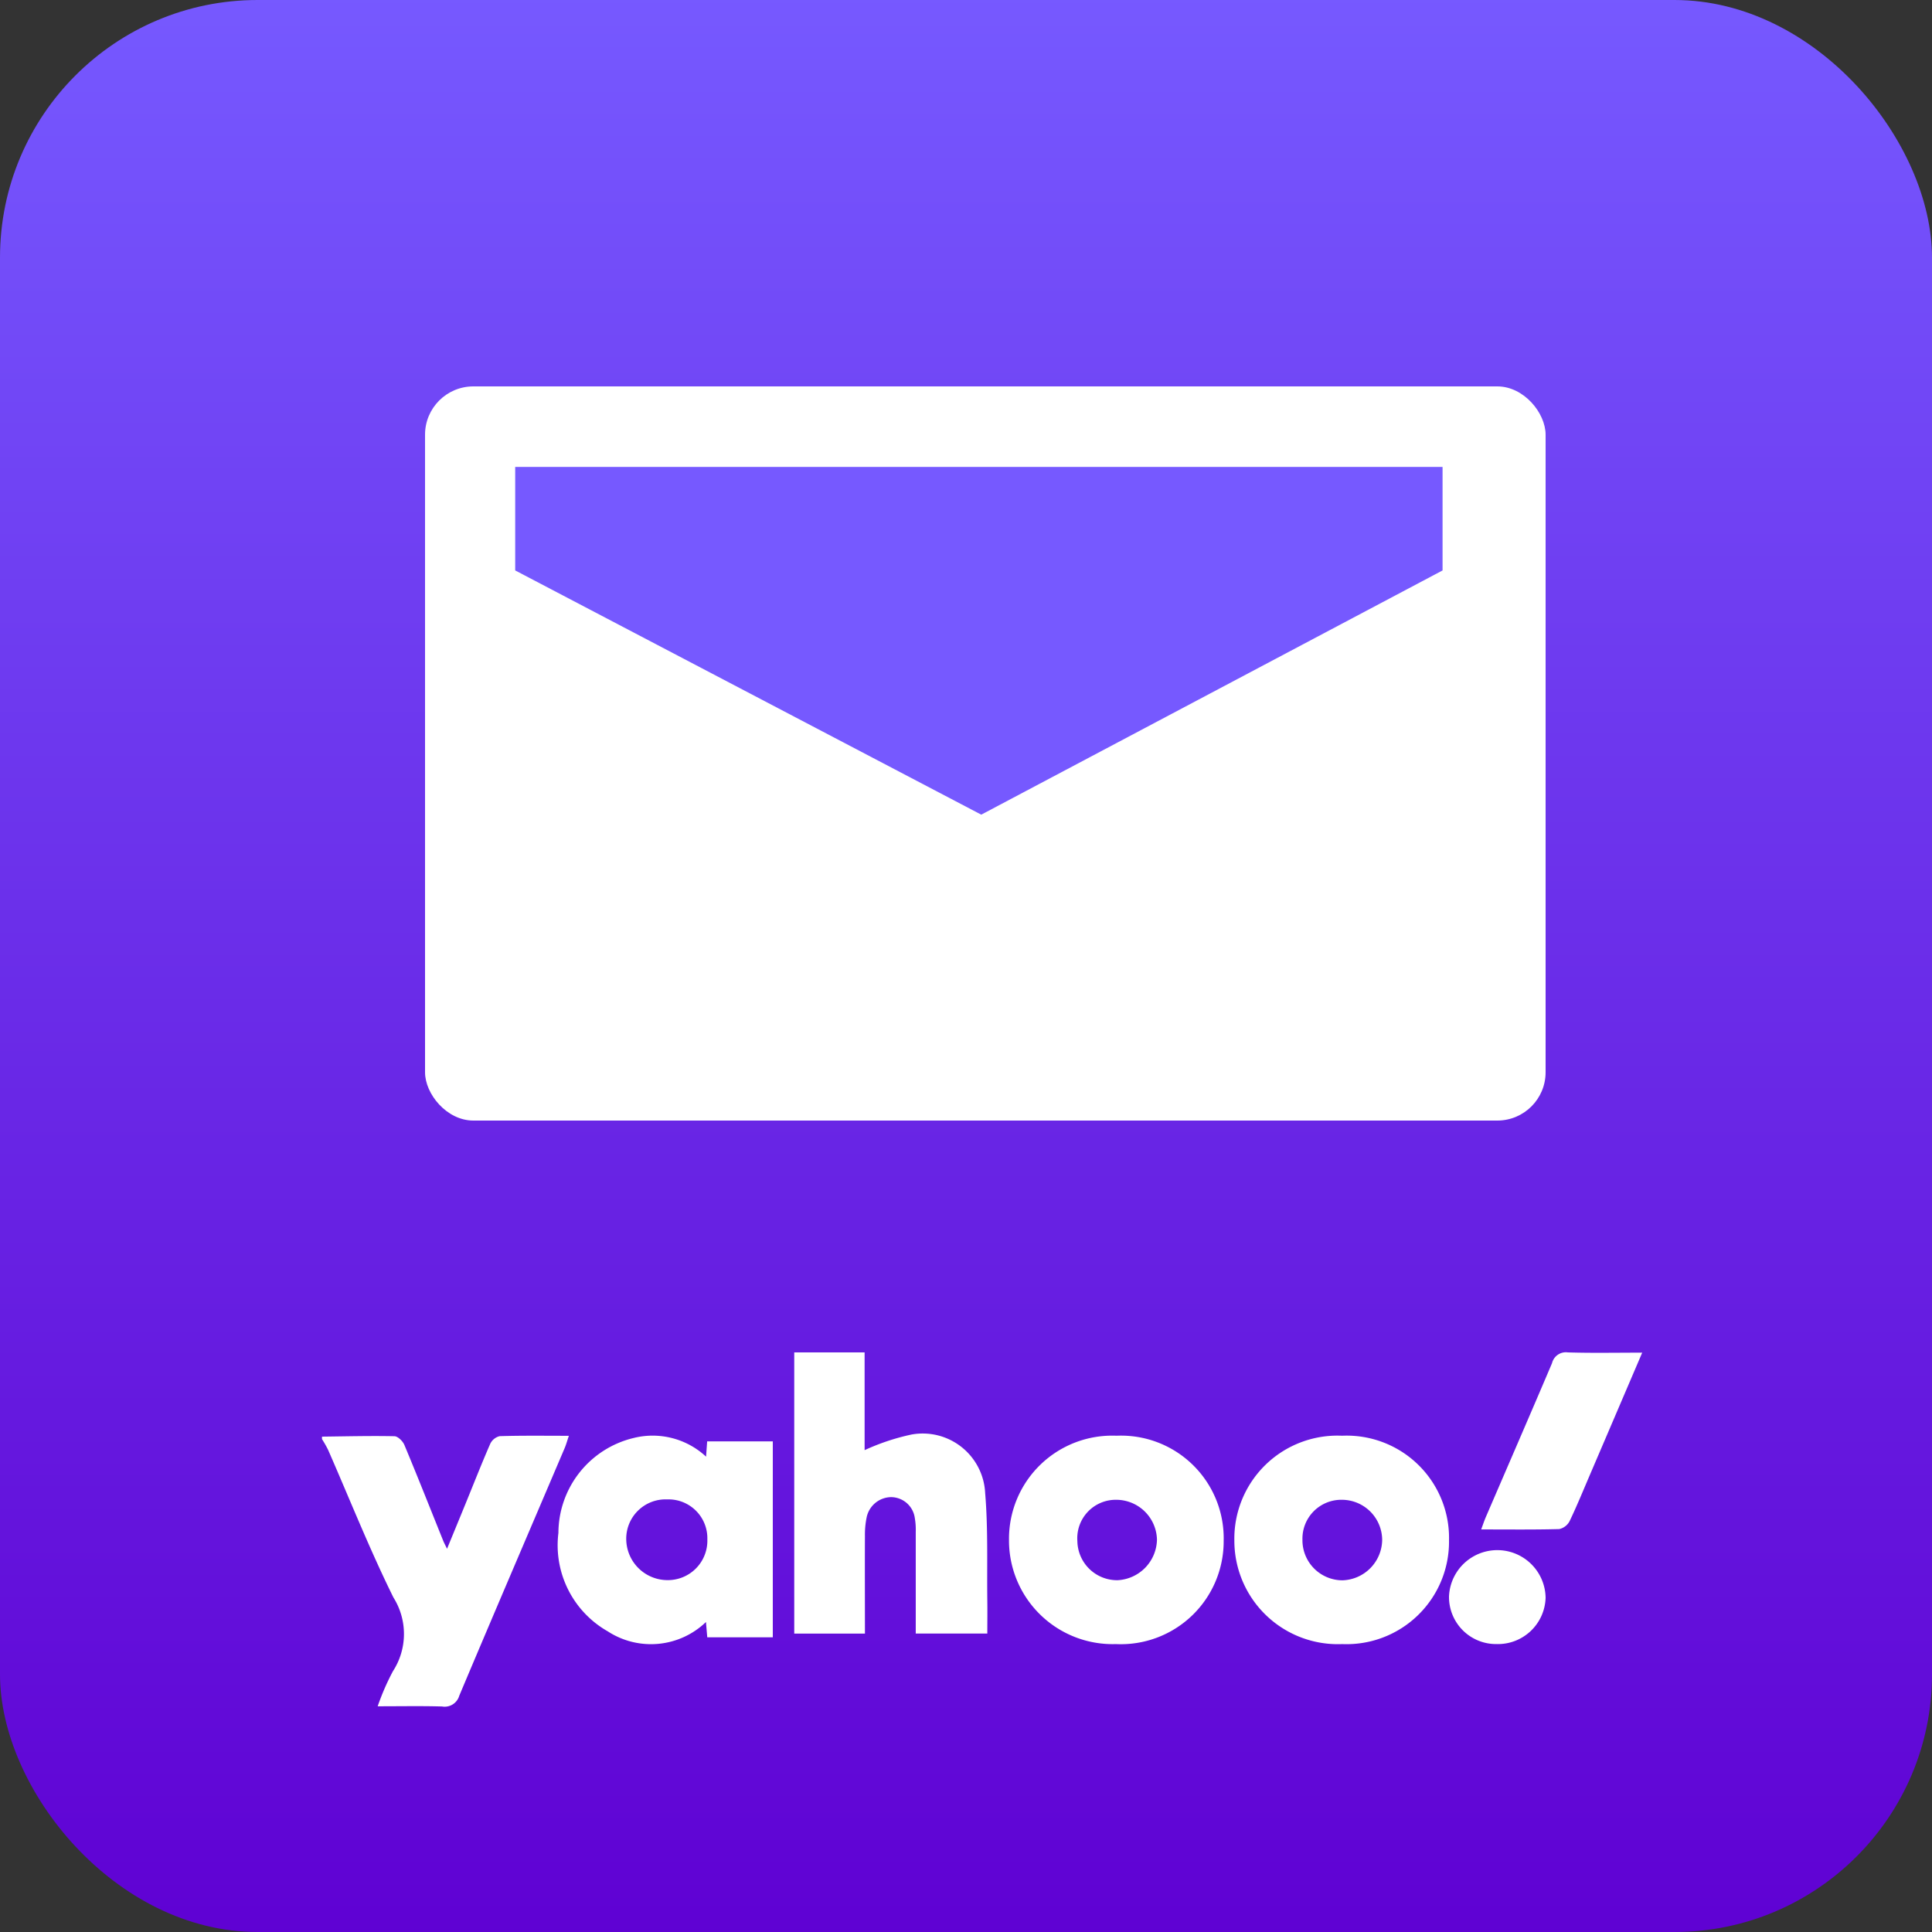
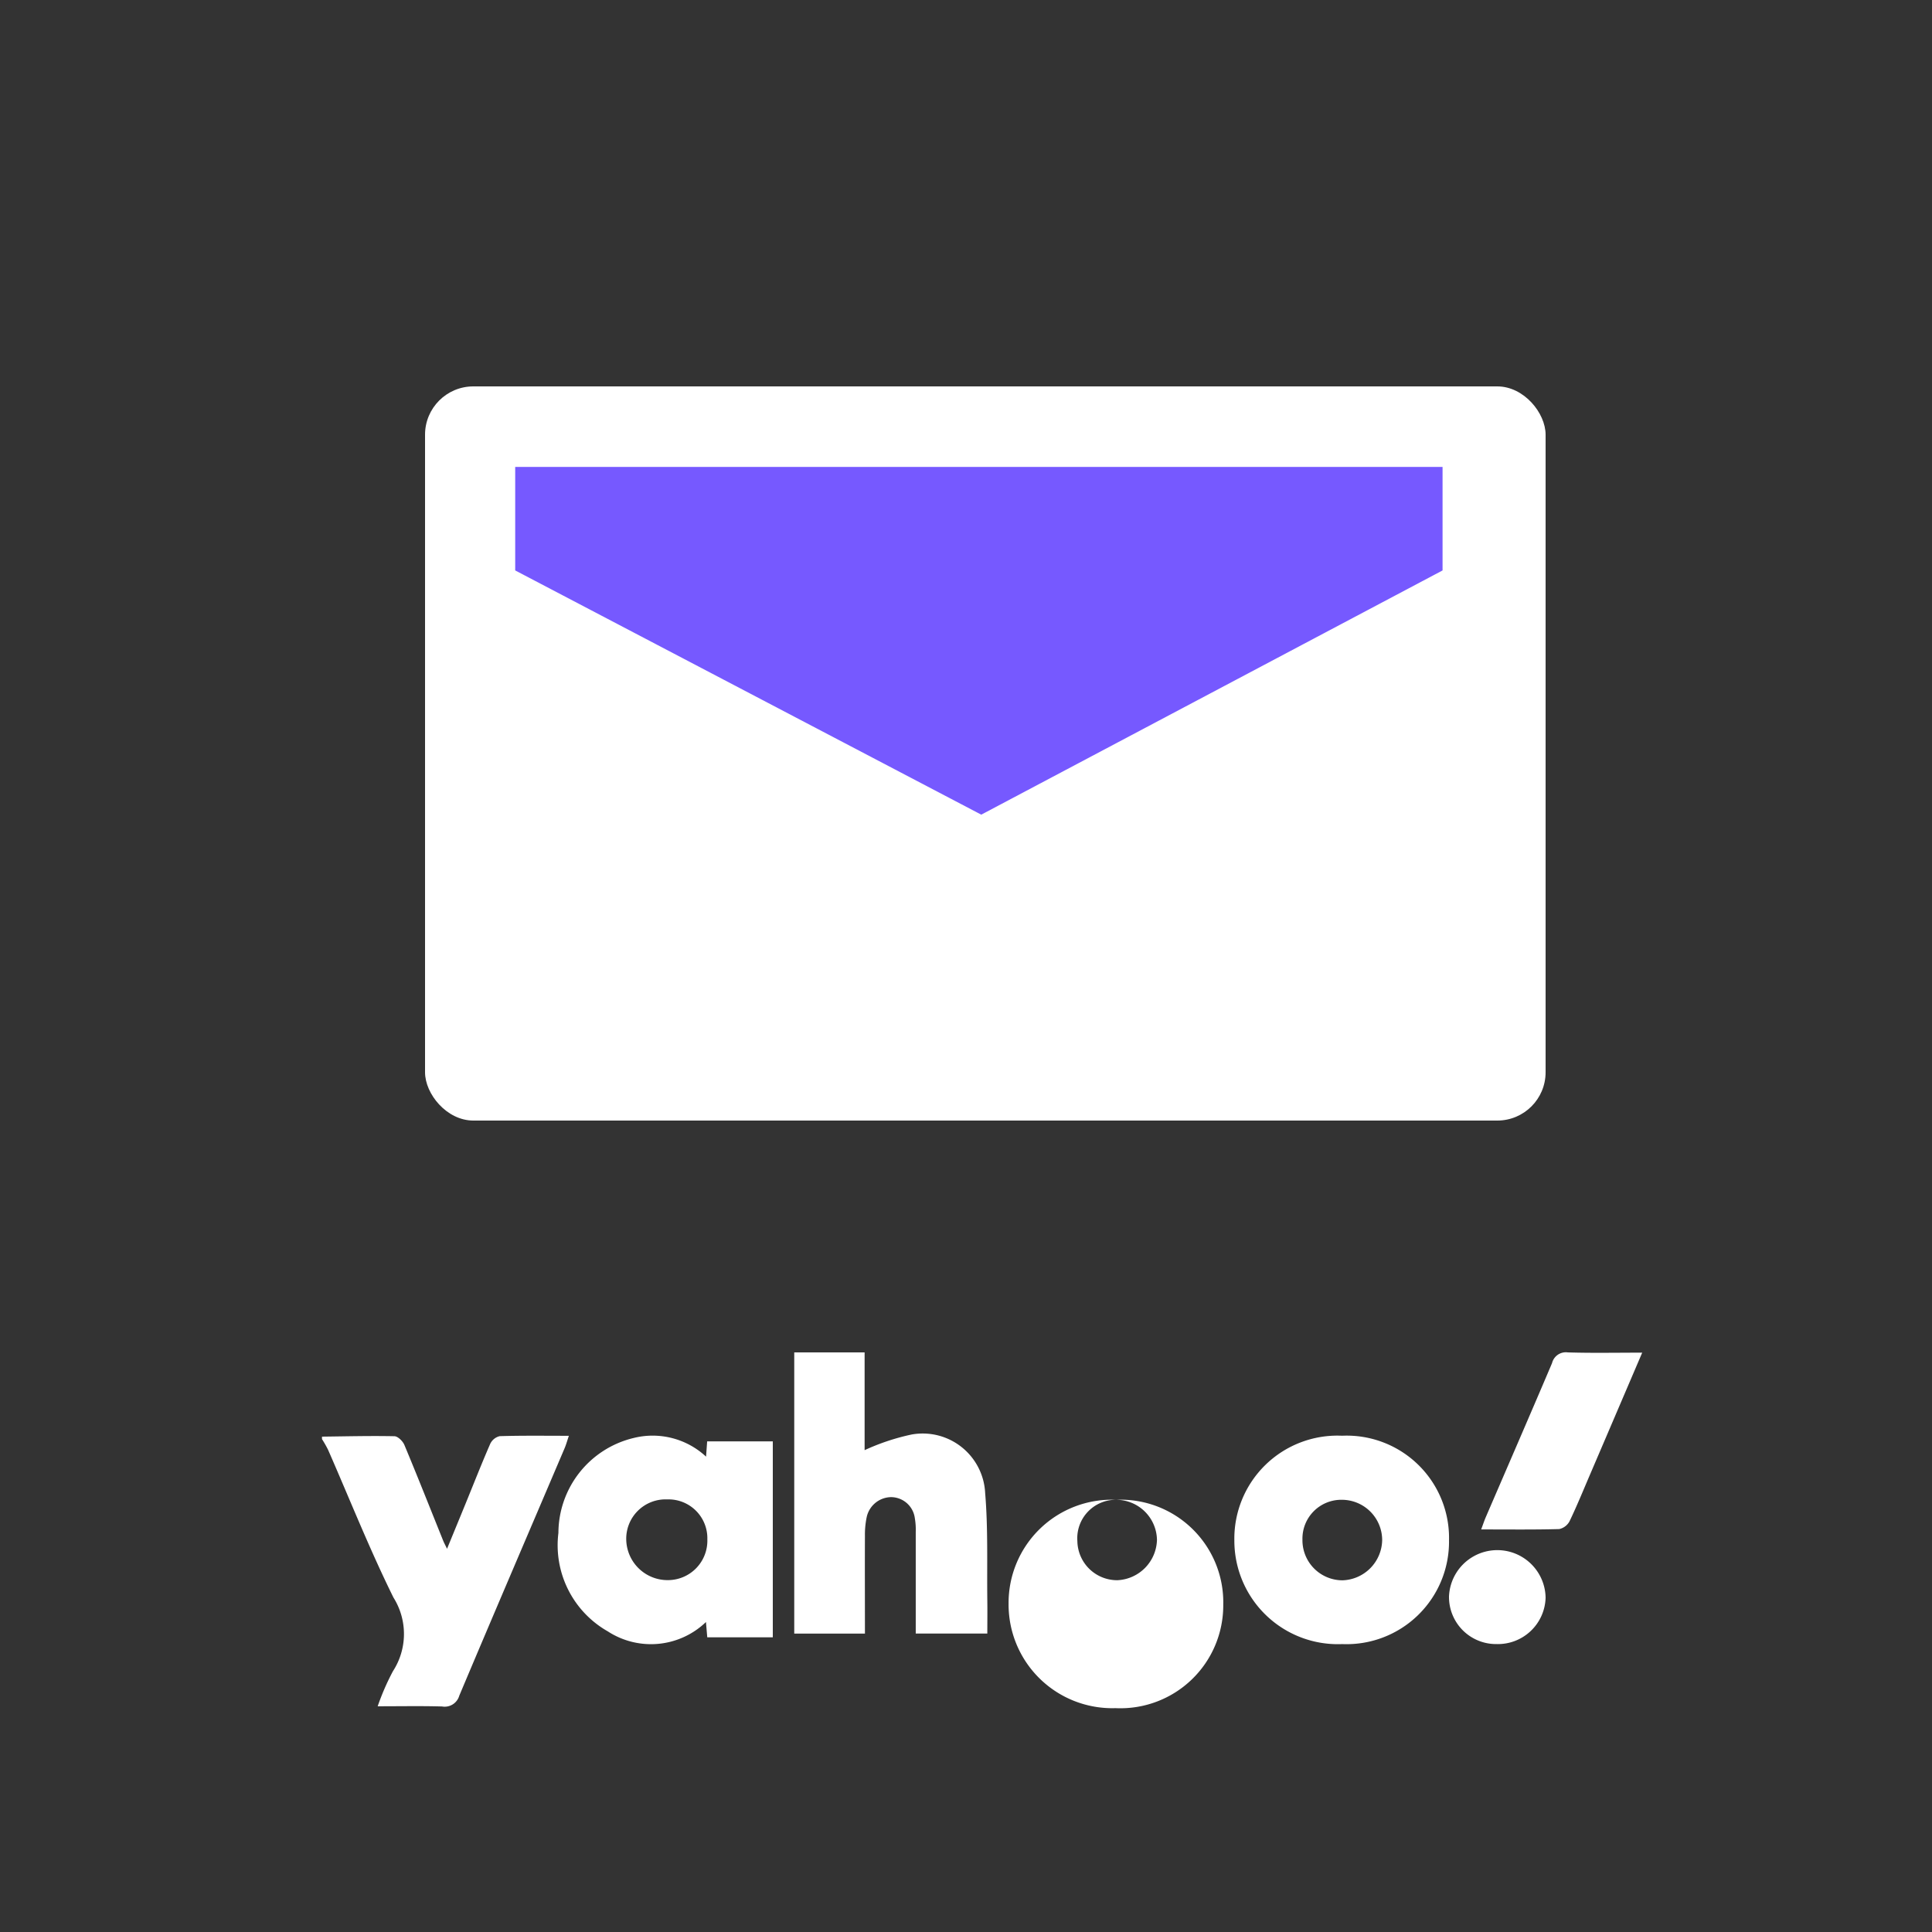
<svg xmlns="http://www.w3.org/2000/svg" id="icon-03-yahoo" width="90" height="90" viewBox="0 0 90 90">
  <rect x="0" y="0" width="90" height="90" fill="#333333" stroke="none" />
  <defs>
    <linearGradient id="linear-gradient" x1="0.5" x2="0.5" y2="1" gradientUnits="objectBoundingBox">
      <stop offset="0" stop-color="#7659ff" />
      <stop offset="1" stop-color="#5f01d3" />
    </linearGradient>
  </defs>
  <g id="ic_logo_mail_yahoo" data-name="ic/logo/mail/yahoo">
-     <rect id="Rectangle-Copy-15" width="90" height="90" rx="12" fill="url(#linear-gradient)" />
    <rect id="Rectangle" width="52.2" height="34.2" rx="2.25" transform="translate(19.8 18)" fill="#fff" />
    <path id="Path-33" d="M16,14.5H59.2v4.823L37.711,30.7,16,19.323Z" transform="translate(8 7.25)" fill="#7659ff" fill-rule="evenodd" />
    <g id="Group-21" transform="translate(15 63)">
      <path id="Fill-1" d="M0,2.63c1.124-.013,2.248-.042,3.371-.019.162,0,.393.231.466.405.62,1.483,1.21,2.978,1.811,4.469.035.087.081.17.177.369.316-.77.593-1.441.868-2.114.378-.925.743-1.857,1.143-2.773a.656.656,0,0,1,.44-.359c1.041-.032,2.084-.017,3.224-.017-.081.239-.128.415-.2.582C9.663,7.016,8.015,10.854,6.394,14.7a.706.706,0,0,1-.8.5c-.962-.028-1.926-.009-3-.009a11.318,11.318,0,0,1,.71-1.633,3.189,3.189,0,0,0,.024-3.434C2.217,7.878,1.29,5.541.282,3.241A5.176,5.176,0,0,0,0,2.747V2.63" transform="translate(0 1.294)" fill="#fff" fill-rule="evenodd" />
      <path id="Fill-3" d="M17.956,13.1h-3.29V0h3.278V4.554a10.37,10.37,0,0,1,2.19-.729,2.912,2.912,0,0,1,3.426,2.732c.139,1.661.079,3.338.1,5.008.007.5,0,1,0,1.533H20.326v-.6c0-1.38,0-2.76,0-4.139a3.139,3.139,0,0,0-.043-.638,1.124,1.124,0,0,0-1.1-.979,1.181,1.181,0,0,0-1.145.944,4.014,4.014,0,0,0-.079.868c-.007,1.495,0,2.99,0,4.552" transform="translate(7.333)" fill="#fff" fill-rule="evenodd" />
      <path id="Fill-5" d="M14.284,7.41a1.809,1.809,0,0,0-1.867-1.856,1.833,1.833,0,0,0-1.911,1.884,1.925,1.925,0,0,0,1.948,1.876,1.838,1.838,0,0,0,1.83-1.9m-.06-3.848.051-.715h3.058v9.127H14.28l-.061-.712a3.692,3.692,0,0,1-4.573.435,4.614,4.614,0,0,1-2.3-4.585,4.563,4.563,0,0,1,3.5-4.422,3.653,3.653,0,0,1,3.38.87" transform="translate(3.667 1.294)" fill="#fff" fill-rule="evenodd" />
-       <path id="Fill-7" d="M26.321,5.572a1.792,1.792,0,0,0-1.8,1.925,1.851,1.851,0,0,0,1.87,1.821,1.932,1.932,0,0,0,1.838-1.882,1.9,1.9,0,0,0-1.906-1.864m.019-2.984a4.781,4.781,0,0,1,4.994,4.895,4.791,4.791,0,0,1-5.021,4.811,4.83,4.83,0,0,1-4.979-4.87,4.806,4.806,0,0,1,5.006-4.836" transform="translate(10.667 1.294)" fill="#fff" fill-rule="evenodd" />
+       <path id="Fill-7" d="M26.321,5.572a1.792,1.792,0,0,0-1.8,1.925,1.851,1.851,0,0,0,1.87,1.821,1.932,1.932,0,0,0,1.838-1.882,1.9,1.9,0,0,0-1.906-1.864a4.781,4.781,0,0,1,4.994,4.895,4.791,4.791,0,0,1-5.021,4.811,4.83,4.83,0,0,1-4.979-4.87,4.806,4.806,0,0,1,5.006-4.836" transform="translate(10.667 1.294)" fill="#fff" fill-rule="evenodd" />
      <path id="Fill-9" d="M35.22,7.452a1.88,1.88,0,0,0-1.884-1.88,1.809,1.809,0,0,0-1.83,1.851,1.867,1.867,0,0,0,1.865,1.9A1.909,1.909,0,0,0,35.22,7.452m3.114.042a4.774,4.774,0,0,1-4.972,4.8,4.821,4.821,0,0,1-5.028-4.823,4.8,4.8,0,0,1,5.018-4.883,4.767,4.767,0,0,1,4.981,4.906" transform="translate(14.167 1.294)" fill="#fff" fill-rule="evenodd" />
      <path id="Fill-11" d="M43.5.013c-.841,1.965-1.642,3.838-2.444,5.709-.306.714-.6,1.435-.936,2.135a.716.716,0,0,1-.485.373c-1.181.032-2.363.017-3.636.017.085-.229.143-.405.216-.575C37.245,5.281,38.283,2.894,39.3.5a.663.663,0,0,1,.735-.5c1.121.035,2.243.012,3.465.012" transform="translate(18 0)" fill="#fff" fill-rule="evenodd" />
      <path id="Fill-13" d="M35,8.3a2.251,2.251,0,0,1,4.5.053,2.223,2.223,0,0,1-2.284,2.16A2.192,2.192,0,0,1,35,8.3" transform="translate(17.5 3.074)" fill="#fff" fill-rule="evenodd" />
    </g>
  </g>
</svg>